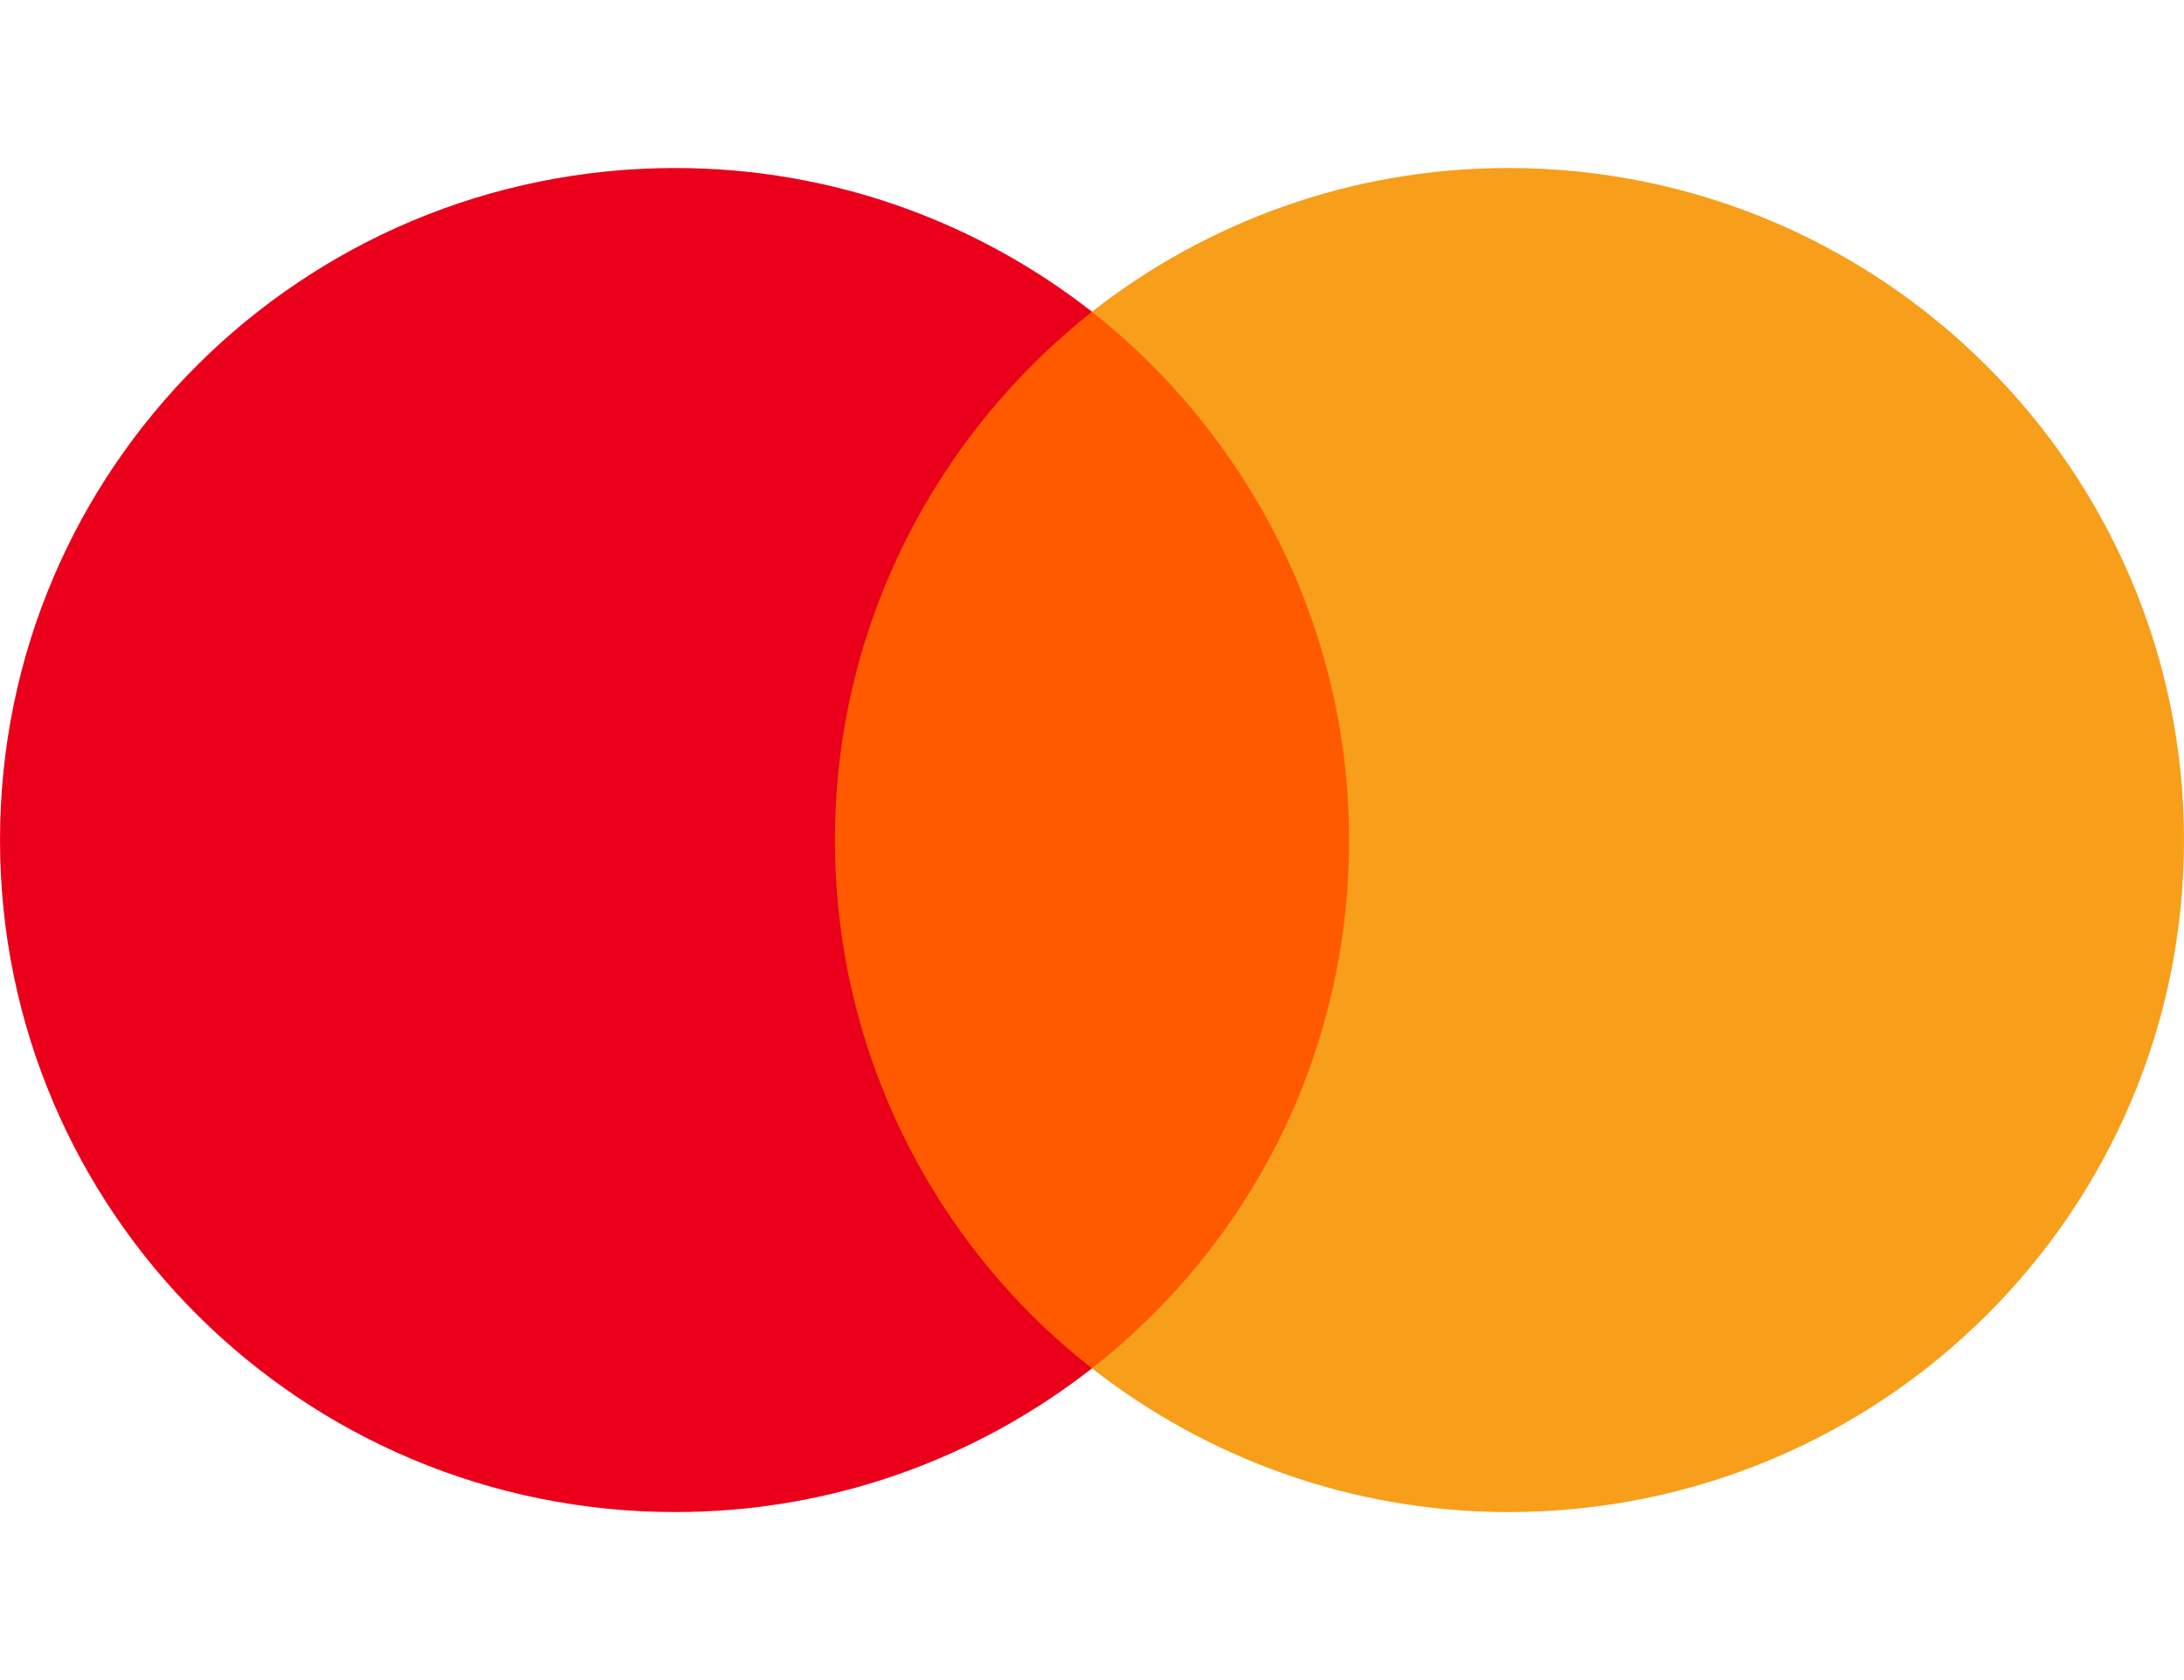
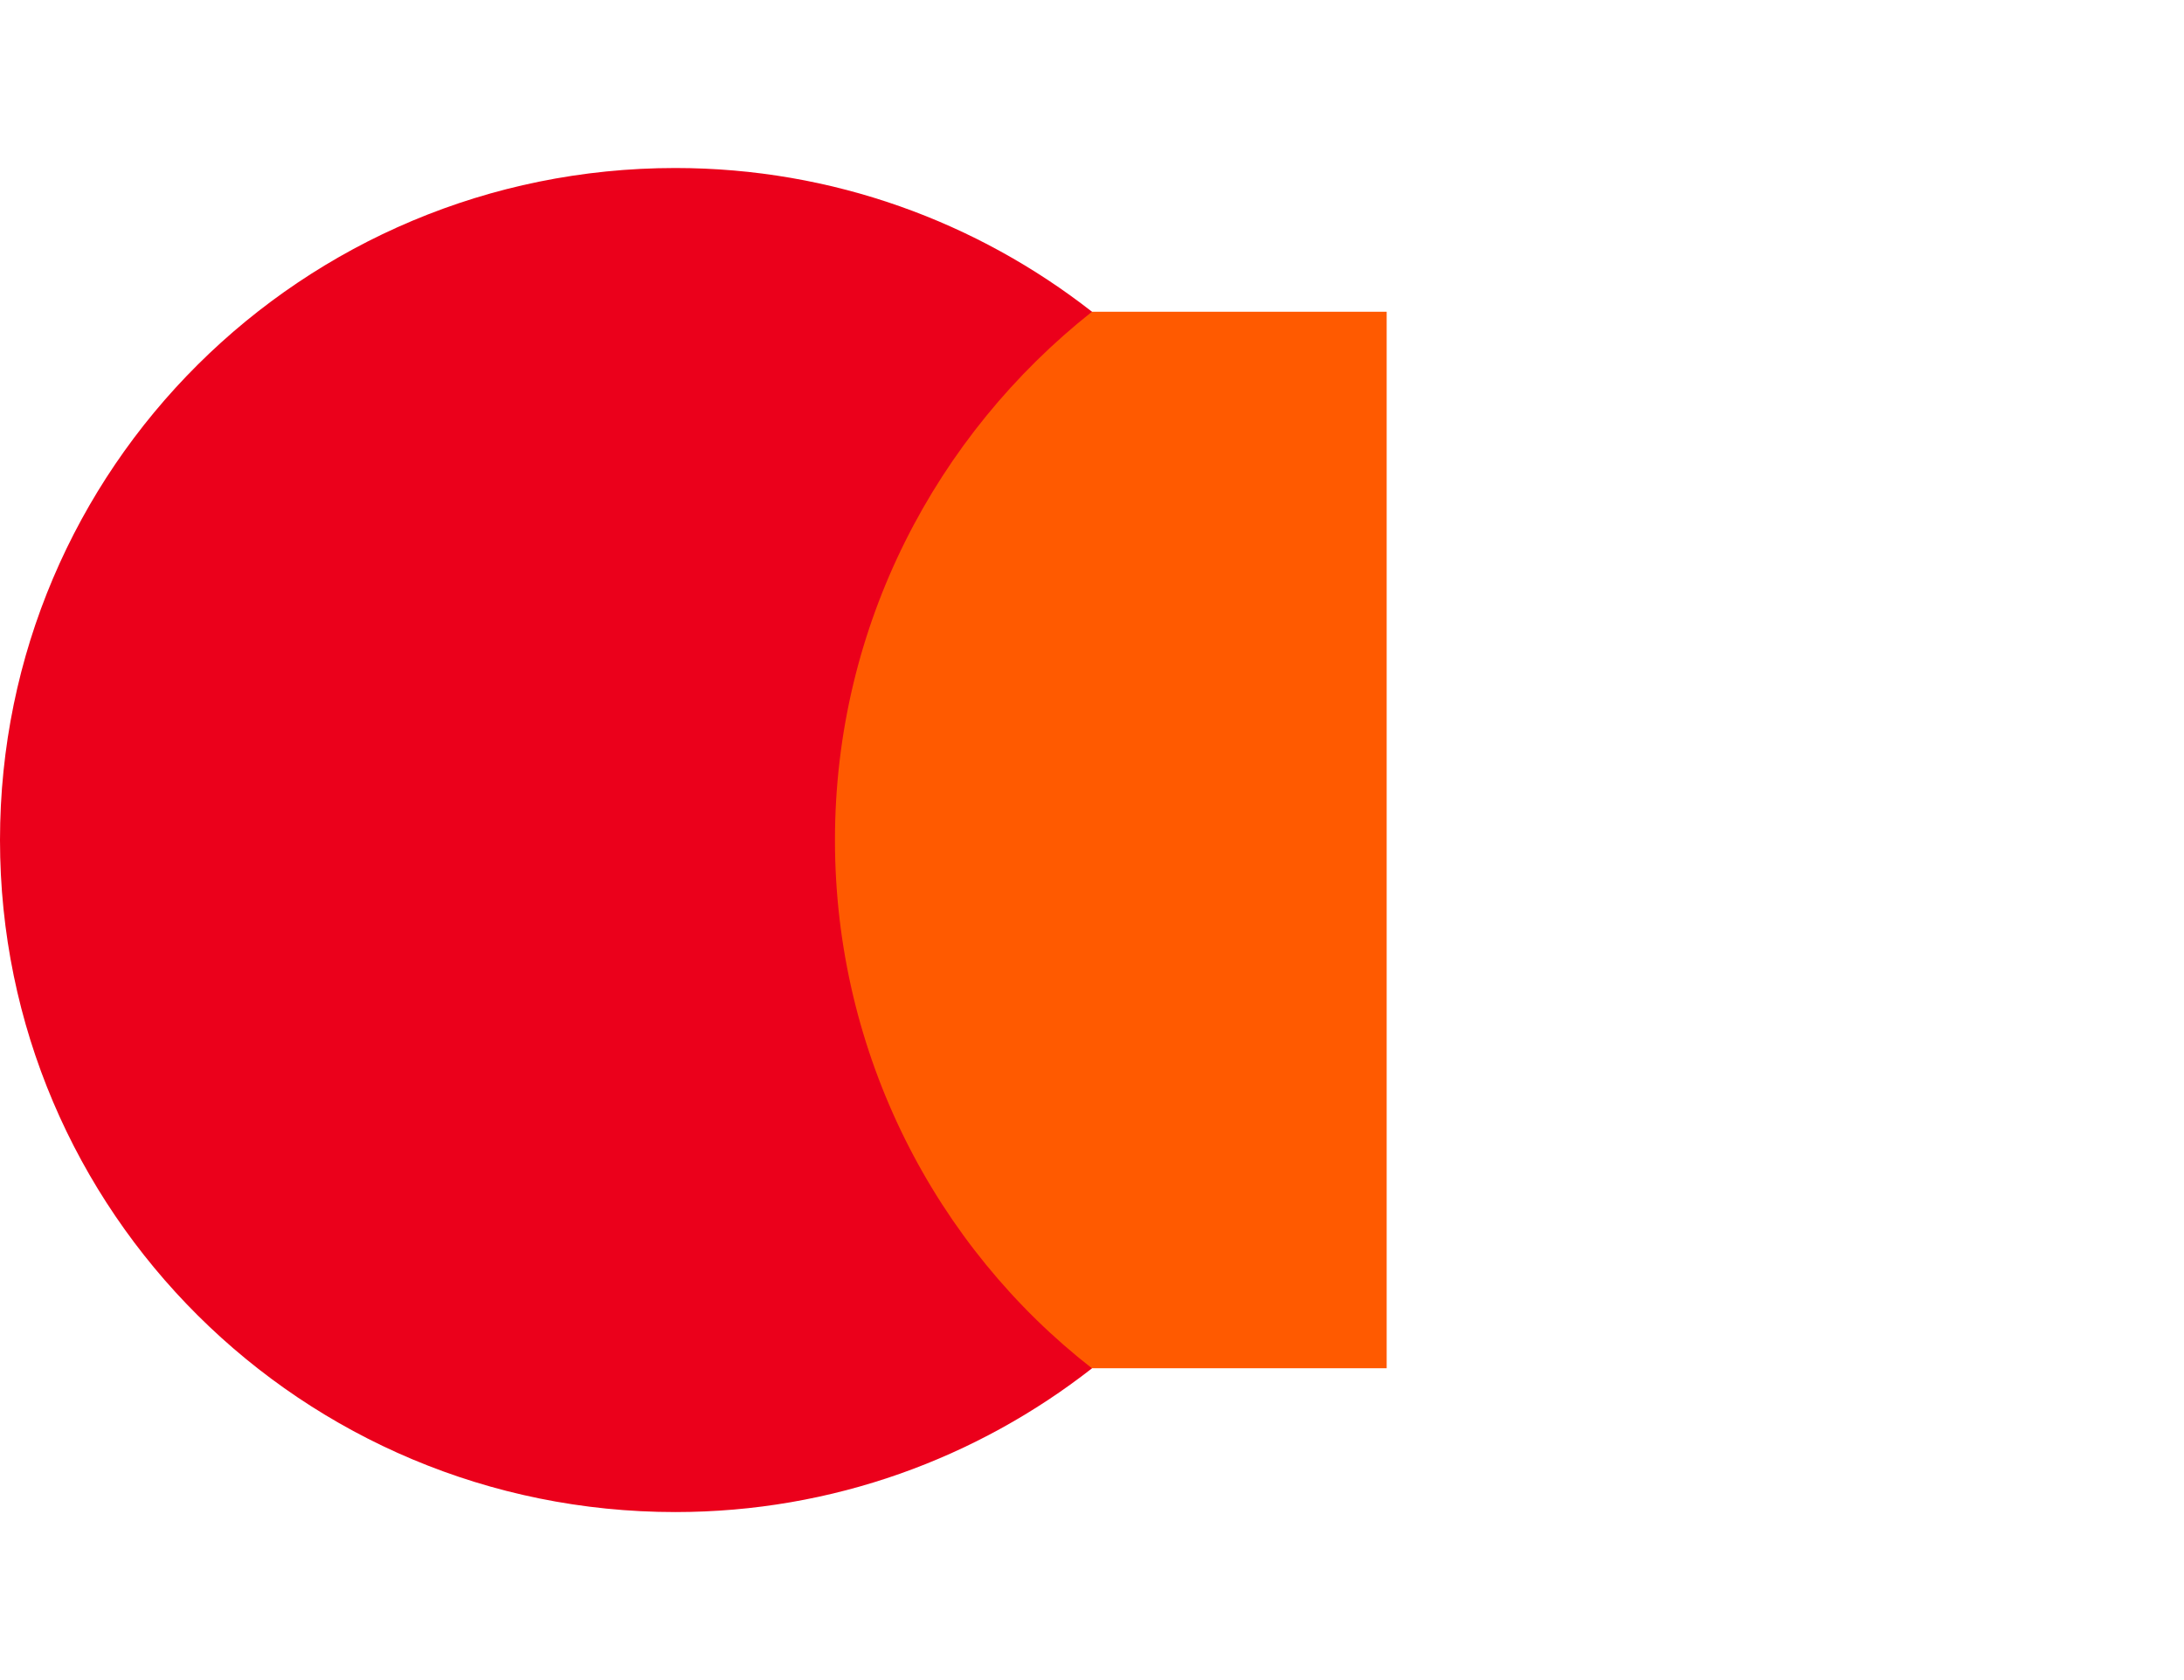
<svg xmlns="http://www.w3.org/2000/svg" width="26" height="20" viewBox="0 0 26 20" fill="none">
  <path d="M16.508 3.711H9.472V16.288H16.508V3.711Z" fill="#FF5A00" />
  <path d="M9.94 10C9.94 7.445 11.147 5.177 13 3.711C11.636 2.645 9.917 2 8.04 2C3.596 2 0 5.578 0 10C0 14.422 3.596 18 8.04 18C9.917 18 11.636 17.355 13 16.289C11.145 14.844 9.94 12.555 9.94 10Z" fill="#EB001B" />
-   <path d="M26 10C26 14.422 22.404 18 17.96 18C16.084 18 14.364 17.355 13 16.289C14.876 14.821 16.06 12.555 16.06 10C16.06 7.445 14.853 5.177 13 3.711C14.361 2.645 16.081 2 17.957 2C22.404 2 26 5.601 26 10Z" fill="#F79E1B" />
</svg>